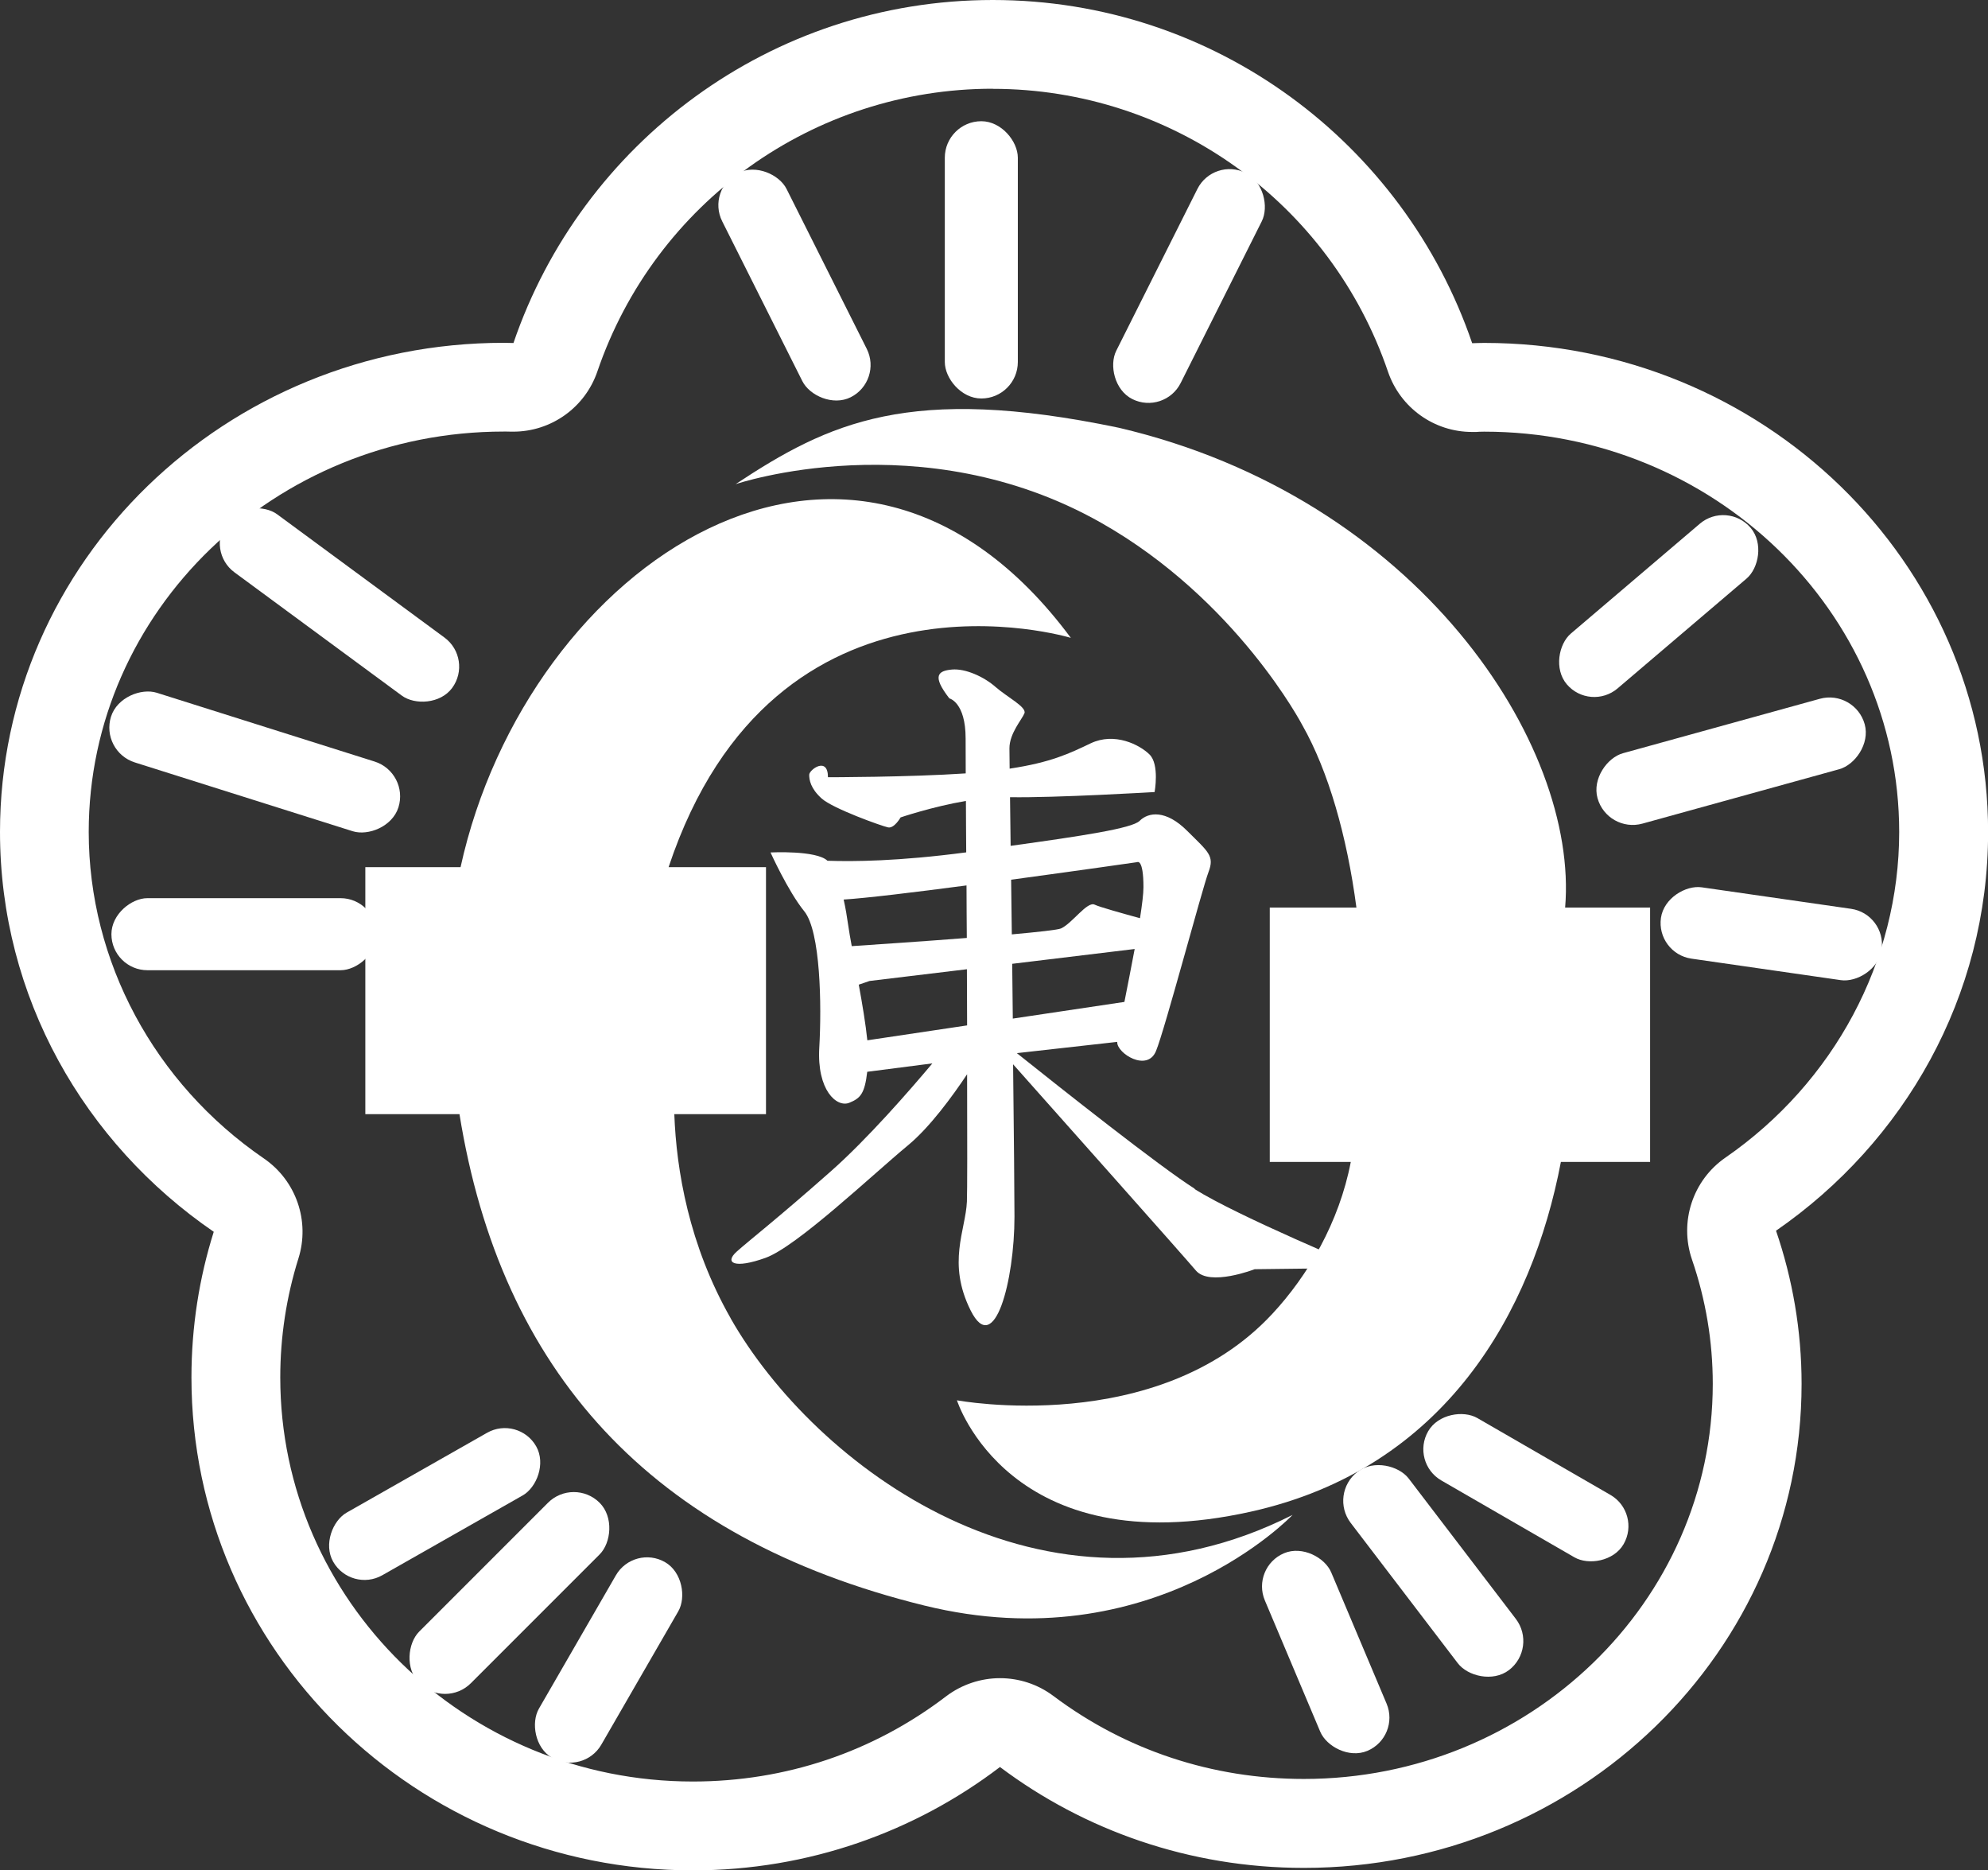
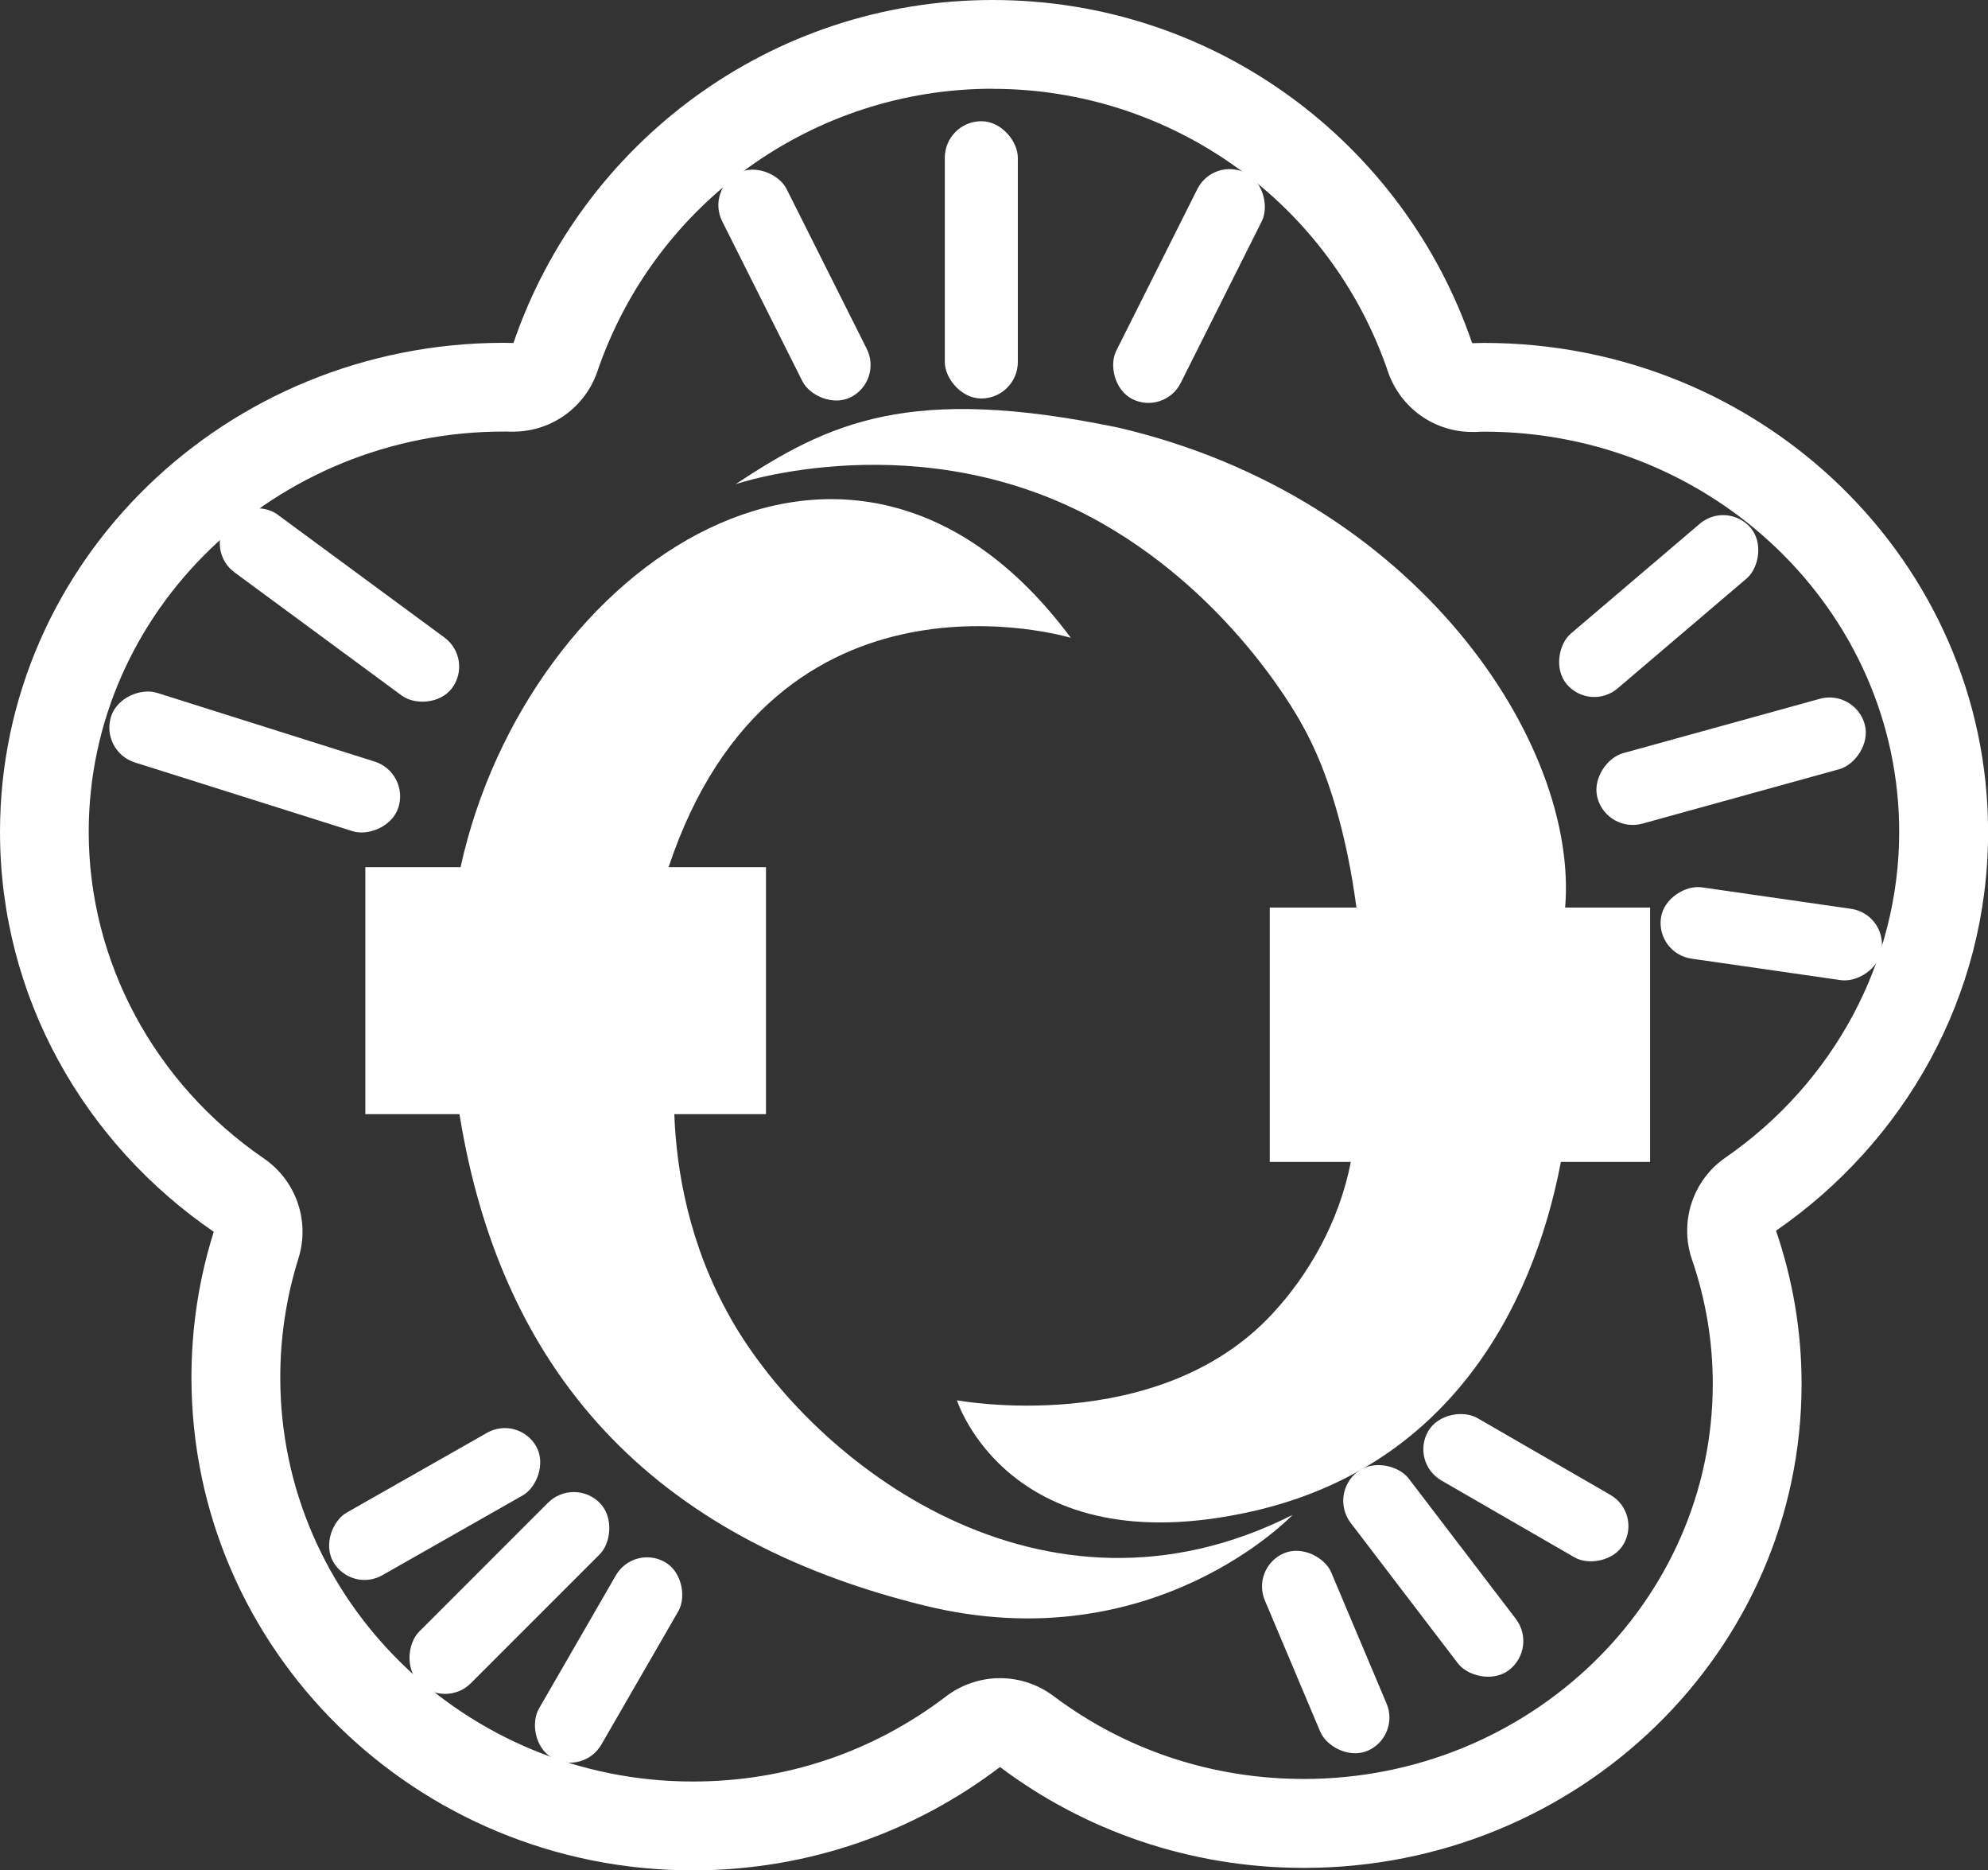
<svg xmlns="http://www.w3.org/2000/svg" id="_レイヤー_1" data-name="レイヤー_1" version="1.1" viewBox="0 0 201.45 189.47">
  <rect x="0" y="0" width="201.45" height="189.47" fill="#333333" stroke="none" />
  <defs>
    <style>
      .st0 {
        fill: #fff;
      }
    </style>
  </defs>
  <path class="st0" d="M74.04,133.55c-4.23-7.43-5.5-14.99-5.71-20.68h9.29v-25.02h-9.87c10.78-32.35,40.76-23.23,40.76-23.23-22.15-29.83-55.1-7.45-61.84,23.23h-9.65v25.02h9.54c4.18,25.94,19.27,42.95,47.14,49.79,23.19,5.69,37.28-9.19,37.28-9.19-25.28,12.77-48.51-5.11-56.94-19.91Z" />
  <path class="st0" d="M167.23,91.94h-8.63c1.39-16.52-14.93-41.53-45.25-48.61-21.19-4.42-29.36-.52-38.81,5.72,0,0,18.83-6.39,37.02,3.9,13.79,7.8,20.43,20.55,20.43,20.55,2.61,4.61,4.5,11.17,5.46,18.44h-8.78v25.77h8.21c-1.17,6.1-4.34,11.52-7.96,15.4-11.66,12.55-31.95,8.75-31.95,8.75,0,0,5.28,16.74,29.79,11.28,19.72-4.39,28.51-20.23,31.41-35.43h9.04v-25.77Z" />
  <path class="st0" d="M100.6,9c18.11,0,34.21,11.52,40.05,28.66,1.25,3.65,4.67,6.1,8.52,6.1.07,0,.14,0,.21,0,.18,0,.35,0,.52-.02.16,0,.32-.01.49-.01,23.19,0,42.06,18.19,42.06,40.56,0,13.03-6.58,25.36-17.6,32.98-3.32,2.29-4.7,6.51-3.4,10.32,1.4,4.07,2.11,8.31,2.11,12.6,0,22.07-18.58,40.03-41.43,40.03-9.28,0-18.06-2.91-25.39-8.41-1.6-1.2-3.5-1.8-5.41-1.8s-3.85.62-5.46,1.84c-7.4,5.65-16.28,8.63-25.66,8.63-23.05,0-41.81-18.36-41.81-40.93,0-4.11.62-8.17,1.84-12.06,1.19-3.78-.23-7.89-3.5-10.13-11.11-7.61-17.75-19.98-17.75-33.08,0-22.36,18.87-40.56,42.06-40.56.09,0,.18,0,.28,0,.17,0,.35.01.52.01.05,0,.11,0,.16,0,3.84,0,7.27-2.44,8.52-6.09,5.85-17.14,21.94-28.65,40.05-28.65M100.6,0c-22.54,0-41.67,14.54-48.57,34.75-.32,0-.64-.02-.96-.02C22.86,34.72,0,56.91,0,84.28c0,16.74,8.56,31.53,21.66,40.51-1.47,4.66-2.26,9.62-2.26,14.76,0,27.57,22.75,49.93,50.81,49.93,11.73,0,22.52-3.92,31.12-10.47,8.52,6.4,19.2,10.22,30.8,10.22,27.85,0,50.43-21.95,50.43-49.03,0-5.43-.92-10.64-2.59-15.52,13-8.98,21.49-23.72,21.49-40.38,0-27.37-22.86-49.56-51.06-49.56-.41,0-.81.02-1.22.03C142.27,14.54,123.14,0,100.6,0h0Z" />
  <rect class="st0" x="95.74" y="12.28" width="7.4" height="28.09" rx="3.7" ry="3.7" />
  <rect class="st0" x="116.84" y="16.16" width="7.3" height="25.63" rx="3.65" ry="3.65" transform="translate(25.78 -50.95) rotate(26.64)" />
  <rect class="st0" x="76.85" y="16.17" width="7.3" height="25.42" rx="3.65" ry="3.65" transform="translate(165.41 18.6) rotate(153.36)" />
  <rect class="st0" x="171.74" y="63.08" width="7.4" height="28.09" rx="3.7" ry="3.7" transform="translate(203.02 -112.53) rotate(74.55)" />
  <rect class="st0" x="175.85" y="83.3" width="7.3" height="22.59" rx="3.65" ry="3.65" transform="translate(298.69 -69.6) rotate(98.19)" />
  <rect class="st0" x="164.45" y="49.16" width="7.3" height="24.46" rx="3.65" ry="3.65" transform="translate(230.31 229.19) rotate(-130.41)" />
  <rect class="st0" x="22.12" y="61.92" width="7.4" height="30.54" rx="3.7" ry="3.7" transform="translate(-55.57 78.58) rotate(-72.48)" />
  <rect class="st0" x="30.75" y="47.11" width="7.3" height="28.36" rx="3.65" ry="3.65" transform="translate(-35.35 52.64) rotate(-53.63)" />
-   <rect class="st0" x="21.07" y="81.2" width="7.3" height="26.87" rx="3.65" ry="3.65" transform="translate(119.36 69.92) rotate(90)" />
  <rect class="st0" x="141.54" y="146.5" width="7.4" height="25.28" rx="3.7" ry="3.7" transform="translate(357.25 197.5) rotate(142.64)" />
  <rect class="st0" x="130.68" y="156.52" width="7.3" height="21.73" rx="3.65" ry="3.65" transform="translate(323.18 269.35) rotate(157.12)" />
  <rect class="st0" x="150.97" y="139.28" width="7.3" height="22.87" rx="3.65" ry="3.65" transform="translate(-53.21 209.26) rotate(-60)" />
  <rect class="st0" x="47.92" y="148.45" width="7.4" height="25.85" rx="3.7" ry="3.7" transform="translate(129.23 10.77) rotate(45)" />
  <rect class="st0" x="58.02" y="156.73" width="7.3" height="22.89" rx="3.65" ry="3.65" transform="translate(92.35 -8.31) rotate(30)" />
  <rect class="st0" x="40.4" y="140.54" width="7.3" height="23.66" rx="3.65" ry="3.65" transform="translate(-66.66 265.95) rotate(-119.61)" />
-   <path class="st0" d="M121.07,120.43c-3.46-2.17-13.67-10.26-18.03-13.74l10.17-1.14s0,.03,0,.04c0,1.14,3.04,3.04,3.93.89s4.69-16.48,5.32-18.13c.63-1.65,0-2.03-2.16-4.18-2.16-2.16-3.93-1.9-4.82-1.01-.76.76-5.85,1.53-13.07,2.53-.02-1.84-.04-3.51-.06-4.93,4.56.08,14.65-.52,14.65-.52,0,0,.51-2.79-.51-3.8s-3.55-2.28-5.96-1.14c-2.14,1.02-3.99,1.93-8.22,2.57-.01-1.14-.02-1.88-.02-2.06,0-1.52,1.27-2.92,1.52-3.55.25-.63-1.77-1.65-2.92-2.66-1.14-1.01-3.04-1.9-4.44-1.77s-2.03.63-.25,2.92c0,0,1.65.38,1.65,4.06,0,.52,0,1.78.01,3.54-5.79.39-13.96.39-13.96.39,0-2.16-1.9-.76-1.9-.25s.13,1.39,1.27,2.41,6.09,2.79,6.72,2.92c.63.13,1.27-1.01,1.27-1.01,0,0,3.21-1.09,6.62-1.67,0,1.55.02,3.31.03,5.21-6.9.91-11.45.94-14.06.85-1.12-1.08-5.77-.84-5.77-.84,0,0,1.77,3.93,3.42,5.96s1.77,9.51,1.52,13.82c-.25,4.31,1.77,6.09,3.04,5.58,1.14-.46,1.56-.93,1.82-3.14l6.6-.85c-2.32,2.76-6.58,7.66-10.32,10.96-5.45,4.82-8.24,6.97-9.51,8.11s-.25,1.77,2.92.63,10.78-8.37,14.45-11.41c2.21-1.83,4.5-4.97,5.98-7.19.02,6.66.02,11.91-.02,12.9-.13,2.92-2.03,6.21.38,11.03,2.41,4.82,4.44-3.04,4.44-9.51,0-2.22-.06-8.32-.14-15.43,4.31,4.85,17.36,19.51,18.52,20.89,1.39,1.65,5.96-.13,5.96-.13l10.9-.13s-12.55-5.2-16.99-7.99ZM87.03,99.75l1.08-.37,9.87-1.19c0,1.91.02,3.83.02,5.69l-10.11,1.51c-.17-1.65-.51-3.68-.87-5.64ZM102.63,103.19c-.02-1.84-.04-3.7-.06-5.55l12.41-1.5c-.34,1.82-.72,3.73-1.04,5.36l-11.31,1.69ZM115.24,87.34s.63-.38.63,2.54c0,.67-.14,1.79-.35,3.14-1.76-.48-4.12-1.14-4.59-1.37-.76-.38-2.28,1.9-3.42,2.41-.33.14-2.31.36-4.98.6-.02-1.91-.04-3.77-.07-5.54,6.74-.91,12.78-1.78,12.78-1.78ZM97.94,89.71c0,1.72.02,3.5.03,5.31-4.46.35-9.29.67-11.66.83-.15-.83-.28-1.54-.35-2.06-.13-.92-.28-1.82-.47-2.66,2.16-.13,7.15-.73,12.45-1.43Z" />
</svg>